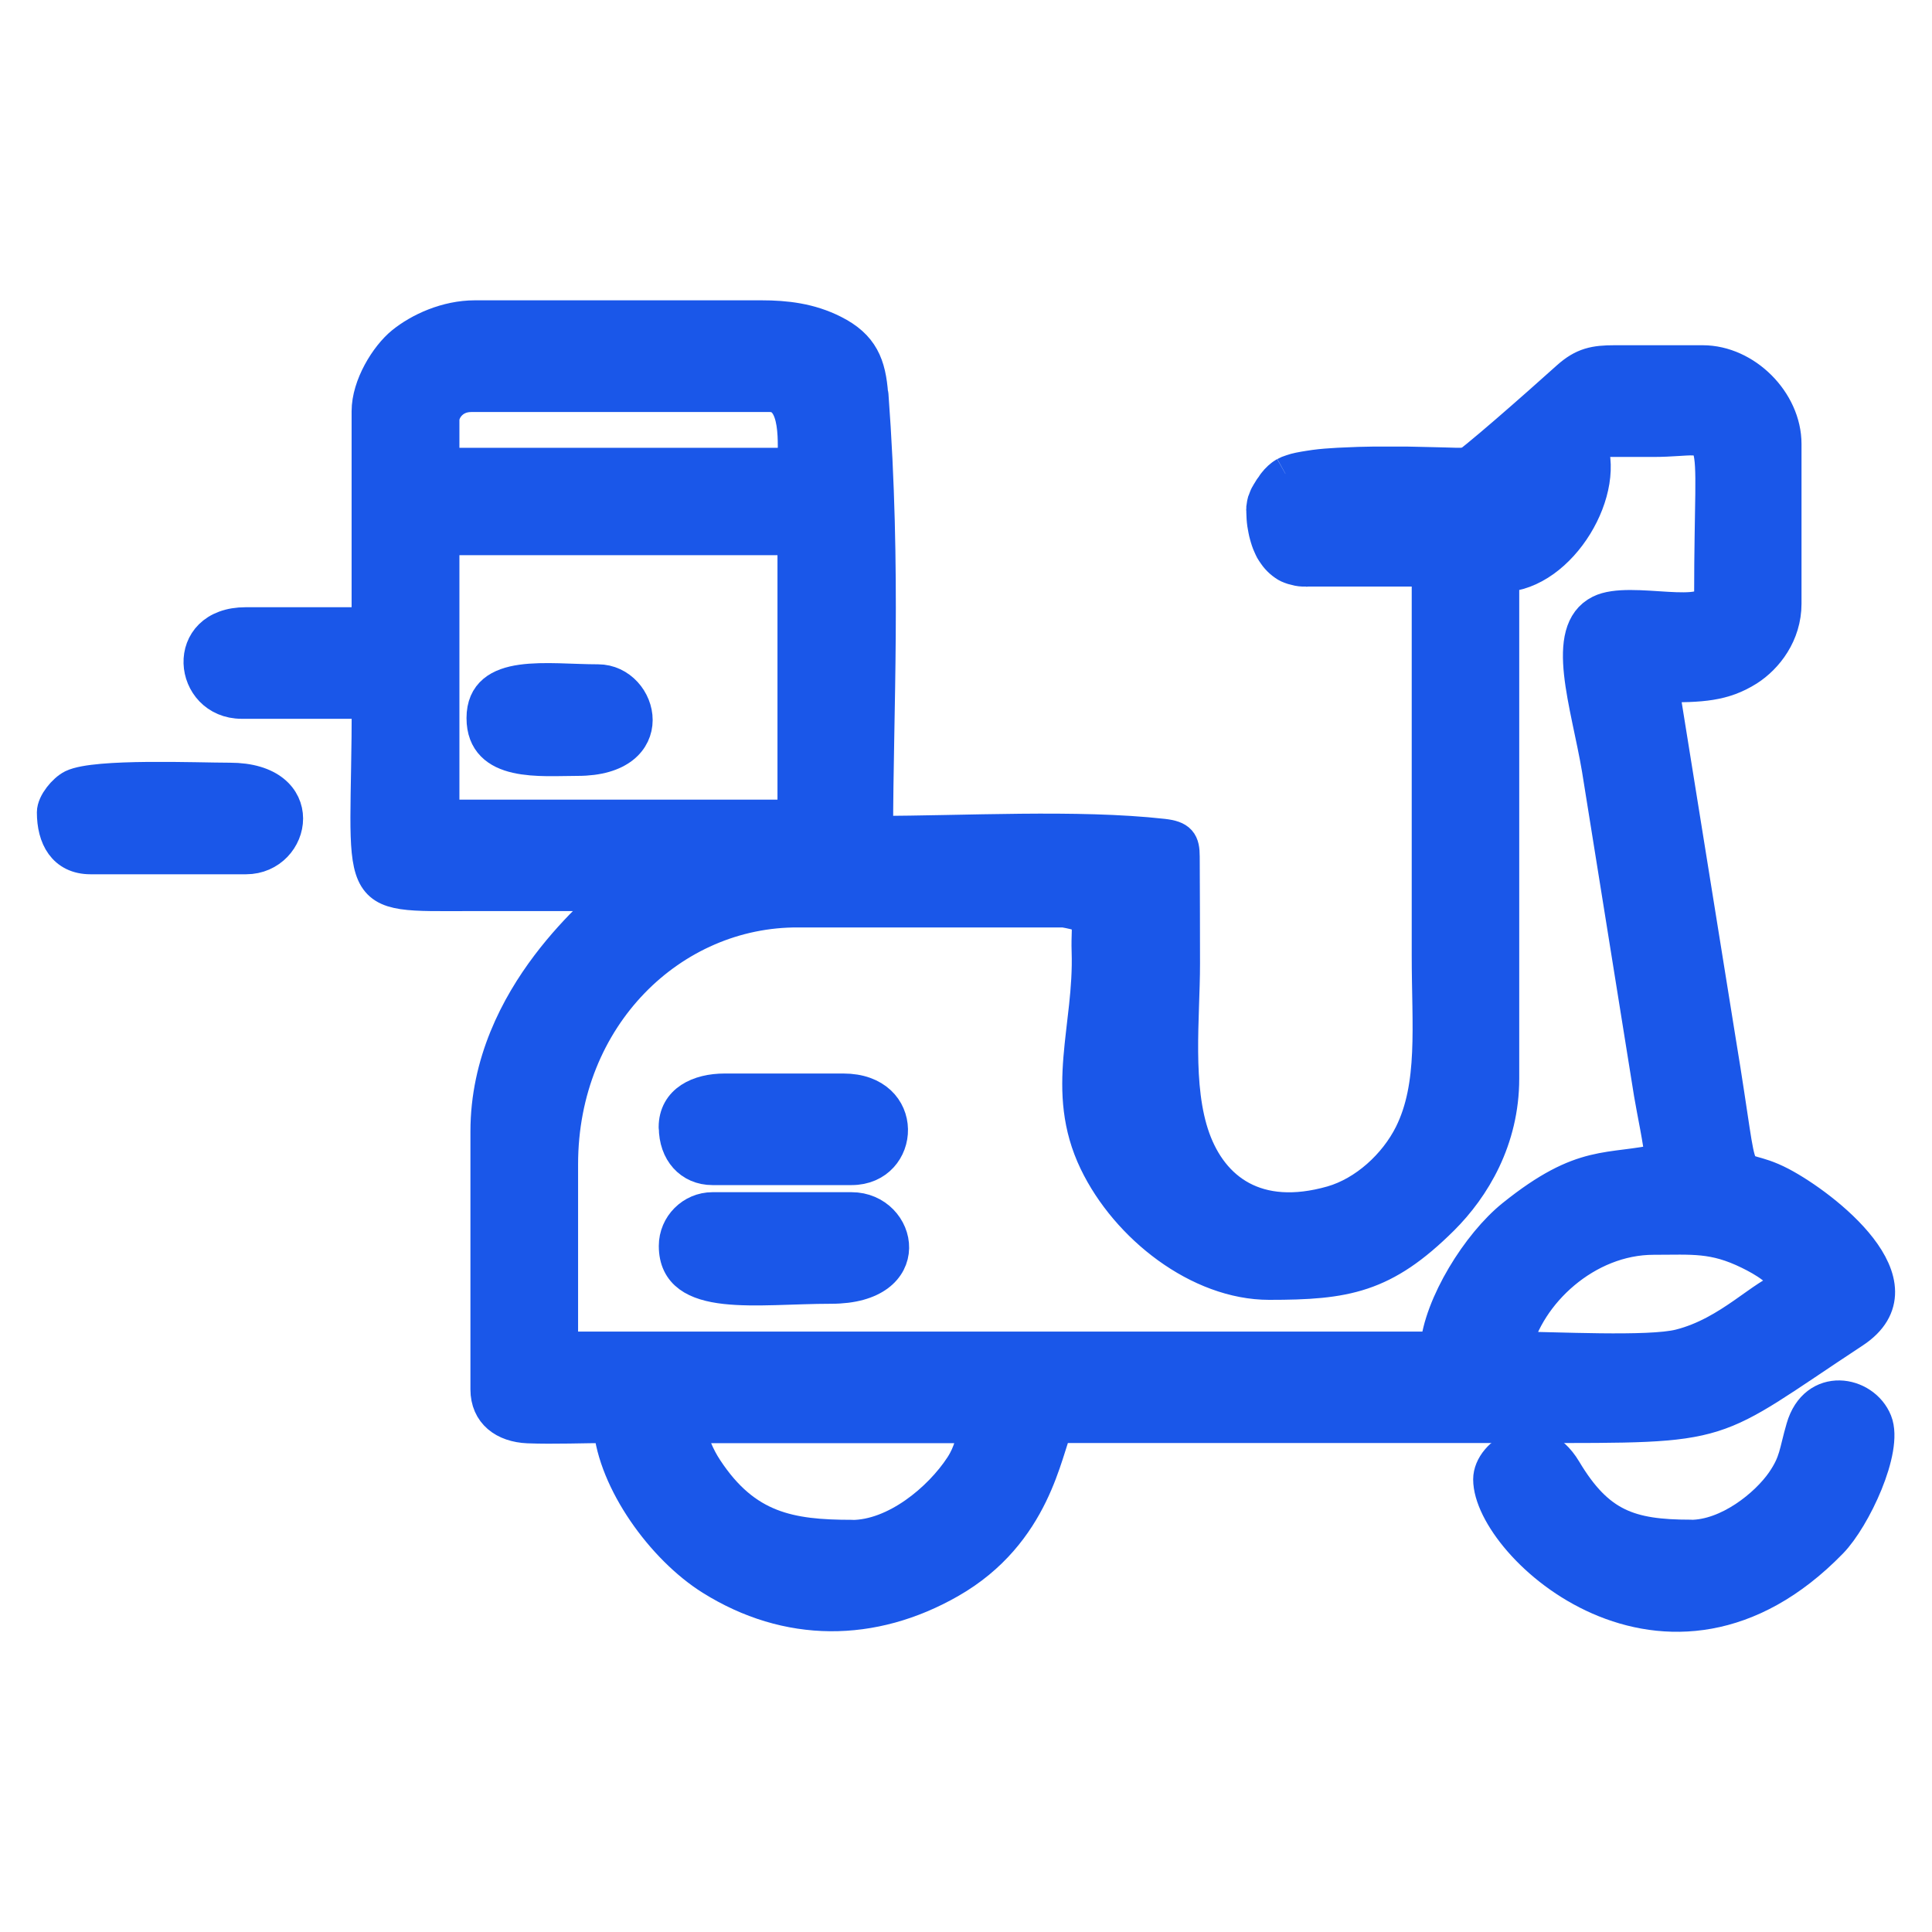
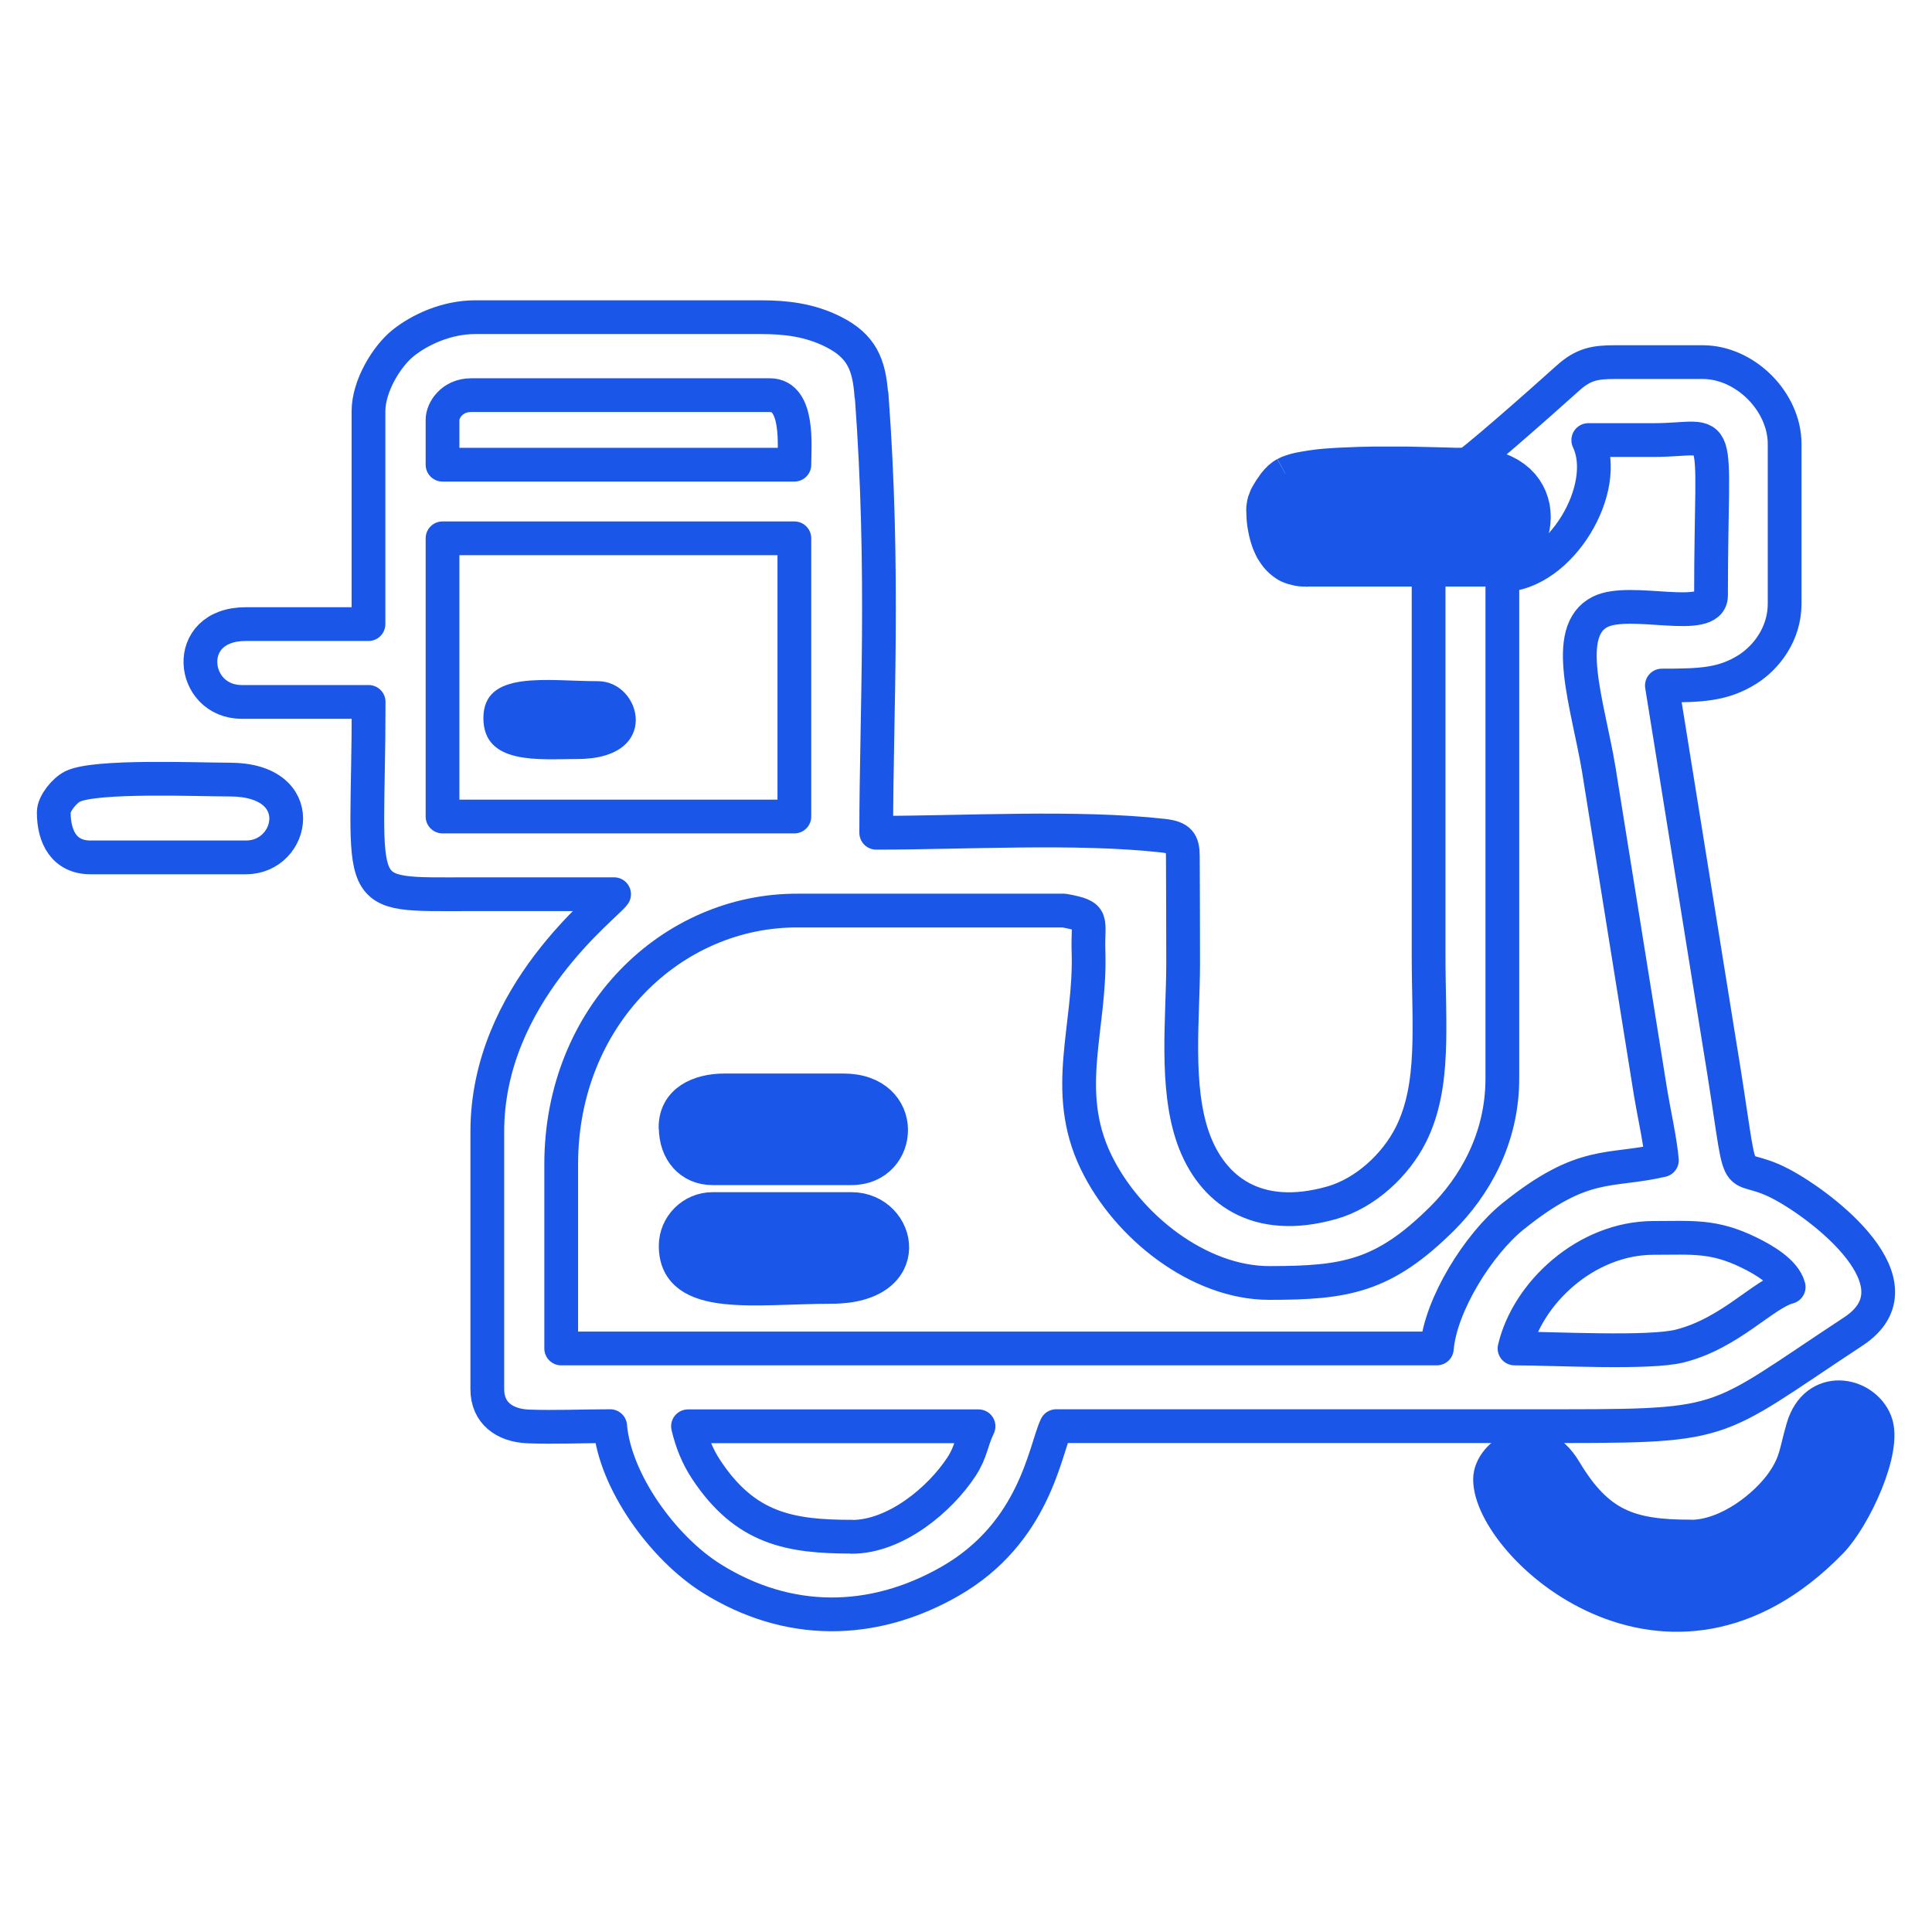
<svg xmlns="http://www.w3.org/2000/svg" xml:space="preserve" width="0.133in" height="0.133in" version="1.1" style="shape-rendering:geometricPrecision; text-rendering:geometricPrecision; image-rendering:optimizeQuality; fill-rule:evenodd; clip-rule:evenodd" viewBox="0 0 133.33 133.33">
  <defs>
    <style type="text/css"> .str1 {stroke:#1A57E9;stroke-width:2.33;stroke-linejoin:round;stroke-miterlimit:2.613} .str0 {stroke:#1A57E9;stroke-width:2.33;stroke-linejoin:round;stroke-miterlimit:2.613} .fil0 {fill:none} .fil1 {fill:#1A57E9} .fil2 {fill:#1A57E9;fill-rule:nonzero} </style>
  </defs>
  <g id="Capa_x0020_1">
    <g id="_2270258469072">
      <g>
        <path class="fil0 str0" d="M60.15 27.25c0.91,12.24 0.32,21.94 0.32,30.22 6.05,0 13.89,-0.46 19.79,0.2 1.15,0.13 1.37,0.46 1.37,1.45 0.01,2.46 0.02,4.93 0.02,7.39 0,3.7 -0.58,8.49 0.71,12.08 1.27,3.52 4.35,5.89 9.56,4.41 2.3,-0.66 4.39,-2.58 5.46,-4.72 1.68,-3.38 1.21,-7.49 1.21,-12.34l0 -26.83c-0.42,-0.04 -0.93,-0.12 -1.48,-0.24 0,-0.1 0.01,-0.18 0.03,-0.24 0.2,-0.78 0.07,-1.72 0.15,-2.02l0.17 -1.06c0.23,-0.64 0.25,-1.37 0.25,-1.98l3.09 0.8c4.32,1.13 2.58,1.76 2.02,0.72 -0.3,-0.56 -2.54,-2.35 -3.5,-2.68 0.29,-0.08 0.83,0.15 1.32,-0.18l0.29 0.06c0.56,-0.24 5.1,-4.24 7.3,-6.22 1.04,-0.93 1.84,-1.08 3.19,-1.08l6.09 0c2.92,0 5.65,2.72 5.65,5.65l0 11.02c0,2.09 -1.26,3.7 -2.54,4.52 -1.7,1.07 -3.19,1.13 -5.93,1.13l3.95 24.57c1.89,11.41 0.57,7.88 4.28,9.83 2.9,1.53 9.92,6.92 4.99,10.17 -10.17,6.69 -8.3,6.54 -22.26,6.54l-32.76 0c-0.78,1.64 -1.46,7.36 -7.35,10.72 -5.34,3.05 -11.19,3.07 -16.43,-0.21 -3.37,-2.11 -6.68,-6.72 -7,-10.51 -1.82,0 -3.88,0.09 -5.67,0.02 -1.63,-0.07 -2.81,-0.94 -2.81,-2.56l0 -17.79c0,-9.5 8.24,-15.61 8.75,-16.38l-9.88 0c-8.5,0 -7.06,0.62 -7.06,-13.27l-8.76 0c-3.54,0 -4.15,-5.37 0.28,-5.37l8.47 0 0 -14.69c0,-1.74 1.25,-3.78 2.37,-4.69 1.15,-0.93 3.01,-1.8 4.98,-1.8l19.77 0c1.67,0 3.34,0.19 4.96,1.01 1.97,0.99 2.47,2.28 2.62,4.35zm-1.37 78.8c-4.25,0 -7.35,-0.54 -10.05,-4.64 -0.59,-0.89 -0.99,-1.88 -1.25,-2.98l20.05 0c-0.5,1.04 -0.5,1.75 -1.17,2.78 -1.49,2.28 -4.56,4.85 -7.58,4.85zm45.74 -12.99c0.89,-3.82 4.93,-7.63 9.6,-7.63 2.67,0 4.14,-0.19 6.6,1.02 0.98,0.48 2.44,1.31 2.72,2.37 -1.75,0.47 -4.02,3.19 -7.51,4.07 -2.11,0.54 -8.74,0.17 -11.41,0.17zm-73.98 -55.91l24.28 0 0 19.2 -24.28 0 0 -19.2zm0 -8.19c0,-0.62 0.63,-1.69 1.98,-1.69l20.61 0c2.04,0 1.69,3.56 1.69,4.8l-24.28 0 0 -3.11zm79.07 1.41c1.5,0 3.01,0 4.52,0 4.96,-0.01 3.95,-1.91 3.95,10.73 0,1.96 -5.56,0.08 -7.64,1.12 -2.68,1.33 -0.87,6.34 -0.11,10.86l3.59 22.39c0.2,1.22 0.66,3.29 0.77,4.6 -3.68,0.85 -5.38,-0.06 -10.26,3.86 -2.39,1.92 -5.02,6.12 -5.27,9.13l-60.43 0 0 -12.71c0,-10.23 7.64,-17.57 16.37,-17.51l18.33 0c2.18,0.4 1.61,0.57 1.69,2.83 0.17,5.24 -1.86,9.57 0.51,14.5 2.16,4.49 7.12,8.37 11.96,8.37 5.26,0 7.89,-0.43 11.93,-4.44 2.17,-2.16 4.16,-5.46 4.16,-9.67l0 -34.73c4.05,-0.09 7.5,-6.04 5.93,-9.32z" />
-         <path id="_1" class="fil1" d="M60.15 27.25c0.91,12.24 0.32,21.94 0.32,30.22 6.05,0 13.89,-0.46 19.79,0.2 1.15,0.13 1.37,0.46 1.37,1.45 0.01,2.46 0.02,4.93 0.02,7.39 0,3.7 -0.58,8.49 0.71,12.08 1.27,3.52 4.35,5.89 9.56,4.41 2.3,-0.66 4.39,-2.58 5.46,-4.72 1.68,-3.38 1.21,-7.49 1.21,-12.34l0 -26.83c-0.42,-0.04 -0.93,-0.12 -1.48,-0.24 0,-0.1 0.01,-0.18 0.03,-0.24 0.2,-0.78 0.07,-1.72 0.15,-2.02l0.17 -1.06c0.23,-0.64 0.25,-1.37 0.25,-1.98l3.09 0.8c4.32,1.13 2.58,1.76 2.02,0.72 -0.3,-0.56 -2.54,-2.35 -3.5,-2.68 0.29,-0.08 0.83,0.15 1.32,-0.18l0.29 0.06c0.56,-0.24 5.1,-4.24 7.3,-6.22 1.04,-0.93 1.84,-1.08 3.19,-1.08l6.09 0c2.92,0 5.65,2.72 5.65,5.65l0 11.02c0,2.09 -1.26,3.7 -2.54,4.52 -1.7,1.07 -3.19,1.13 -5.93,1.13l3.95 24.57c1.89,11.41 0.57,7.88 4.28,9.83 2.9,1.53 9.92,6.92 4.99,10.17 -10.17,6.69 -8.3,6.54 -22.26,6.54l-32.76 0c-0.78,1.64 -1.46,7.36 -7.35,10.72 -5.34,3.05 -11.19,3.07 -16.43,-0.21 -3.37,-2.11 -6.68,-6.72 -7,-10.51 -1.82,0 -3.88,0.09 -5.67,0.02 -1.63,-0.07 -2.81,-0.94 -2.81,-2.56l0 -17.79c0,-9.5 8.24,-15.61 8.75,-16.38l-9.88 0c-8.5,0 -7.06,0.62 -7.06,-13.27l-8.76 0c-3.54,0 -4.15,-5.37 0.28,-5.37l8.47 0 0 -14.69c0,-1.74 1.25,-3.78 2.37,-4.69 1.15,-0.93 3.01,-1.8 4.98,-1.8l19.77 0c1.67,0 3.34,0.19 4.96,1.01 1.97,0.99 2.47,2.28 2.62,4.35zm-1.37 78.8c-4.25,0 -7.35,-0.54 -10.05,-4.64 -0.59,-0.89 -0.99,-1.88 -1.25,-2.98l20.05 0c-0.5,1.04 -0.5,1.75 -1.17,2.78 -1.49,2.28 -4.56,4.85 -7.58,4.85zm45.74 -12.99c0.89,-3.82 4.93,-7.63 9.6,-7.63 2.67,0 4.14,-0.19 6.6,1.02 0.98,0.48 2.44,1.31 2.72,2.37 -1.75,0.47 -4.02,3.19 -7.51,4.07 -2.11,0.54 -8.74,0.17 -11.41,0.17zm-73.98 -55.91l24.28 0 0 19.2 -24.28 0 0 -19.2zm0 -8.19c0,-0.62 0.63,-1.69 1.98,-1.69l20.61 0c2.04,0 1.69,3.56 1.69,4.8l-24.28 0 0 -3.11zm79.07 1.41c1.5,0 3.01,0 4.52,0 4.96,-0.01 3.95,-1.91 3.95,10.73 0,1.96 -5.56,0.08 -7.64,1.12 -2.68,1.33 -0.87,6.34 -0.11,10.86l3.59 22.39c0.2,1.22 0.66,3.29 0.77,4.6 -3.68,0.85 -5.38,-0.06 -10.26,3.86 -2.39,1.92 -5.02,6.12 -5.27,9.13l-60.43 0 0 -12.71c0,-10.23 7.64,-17.57 16.37,-17.51l18.33 0c2.18,0.4 1.61,0.57 1.69,2.83 0.17,5.24 -1.86,9.57 0.51,14.5 2.16,4.49 7.12,8.37 11.96,8.37 5.26,0 7.89,-0.43 11.93,-4.44 2.17,-2.16 4.16,-5.46 4.16,-9.67l0 -34.73c4.05,-0.09 7.5,-6.04 5.93,-9.32z" />
      </g>
      <g>
        <path class="fil0 str1" d="M116.67 106.04c-4.19,0 -6.4,-0.74 -8.69,-4.58 -1.93,-3.22 -5.15,-1.16 -5.15,0.63 0,4.54 12.25,15.89 23.52,4.31 1.6,-1.64 3.83,-6.39 3.07,-8.28 -0.81,-2.03 -4.12,-2.62 -5,0.43 -0.5,1.71 -0.44,2.35 -1.37,3.71 -1.13,1.64 -3.78,3.79 -6.38,3.79z" />
        <path id="_1_0" class="fil1" d="M116.67 106.04c-4.19,0 -6.4,-0.74 -8.69,-4.58 -1.93,-3.22 -5.15,-1.16 -5.15,0.63 0,4.54 12.25,15.89 23.52,4.31 1.6,-1.64 3.83,-6.39 3.07,-8.28 -0.81,-2.03 -4.12,-2.62 -5,0.43 -0.5,1.71 -0.44,2.35 -1.37,3.71 -1.13,1.64 -3.78,3.79 -6.38,3.79z" />
      </g>
      <g>
        <path class="fil0 str1" d="M3.71 56.06c0,1.72 0.73,3.11 2.54,3.11l10.73 0c3.33,0 4.44,-5.37 -1.13,-5.37 -2.23,0 -9.23,-0.3 -10.83,0.47 -0.57,0.28 -1.31,1.18 -1.31,1.79z" />
-         <path id="_1_1" class="fil1" d="M3.71 56.06c0,1.72 0.73,3.11 2.54,3.11l10.73 0c3.33,0 4.44,-5.37 -1.13,-5.37 -2.23,0 -9.23,-0.3 -10.83,0.47 -0.57,0.28 -1.31,1.18 -1.31,1.79z" />
      </g>
      <g>
        <path class="fil0 str1" d="M46.63 85.99c0,3.81 5.55,2.82 10.73,2.82 5.99,0 4.78,-5.37 1.41,-5.37l-9.6 0c-1.4,0 -2.54,1.15 -2.54,2.54z" />
        <path id="_1_2" class="fil1" d="M46.63 85.99c0,3.81 5.55,2.82 10.73,2.82 5.99,0 4.78,-5.37 1.41,-5.37l-9.6 0c-1.4,0 -2.54,1.15 -2.54,2.54z" />
      </g>
      <g>
        <path class="fil0 str1" d="M46.63 77.8c0,1.67 1.03,2.82 2.54,2.82l9.6 0c3.55,0 3.91,-5.37 -0.57,-5.37l-8.19 0c-1.78,0 -3.39,0.75 -3.39,2.54z" />
        <path id="_1_3" class="fil1" d="M46.63 77.8c0,1.67 1.03,2.82 2.54,2.82l9.6 0c3.55,0 3.91,-5.37 -0.57,-5.37l-8.19 0c-1.78,0 -3.39,0.75 -3.39,2.54z" />
      </g>
      <g>
-         <path class="fil0 str1" d="M33.36 49.56c0,3.27 3.94,2.82 6.5,2.82 5.81,0 4.43,-5.37 1.41,-5.37 -3.51,0 -7.91,-0.8 -7.91,2.54z" />
        <path id="_1_4" class="fil1" d="M33.36 49.56c0,3.27 3.94,2.82 6.5,2.82 5.81,0 4.43,-5.37 1.41,-5.37 -3.51,0 -7.91,-0.8 -7.91,2.54z" />
      </g>
      <g>
        <path class="fil2" d="M90.13 38.15l0 2.33 0 0 -0.25 -0 -0.26 -0.02 -0.26 -0.04 -0.24 -0.06 -0.24 -0.06 -0.23 -0.08 -0.22 -0.09 -0.23 -0.12 -0.2 -0.13 -0.19 -0.14 -0.18 -0.15 -0.16 -0.15 -0.17 -0.18 -0.15 -0.18 -0.13 -0.18 -0.13 -0.19 -0.13 -0.21 -0.1 -0.2 -0.09 -0.2 -0.09 -0.21 -0.08 -0.22 -0.07 -0.22 -0.06 -0.21 -0.06 -0.23 -0.05 -0.24 -0.04 -0.22 -0.04 -0.23 -0.03 -0.25 -0.02 -0.24 -0.01 -0.23 -0.01 -0.24 -0 -0.25 2.33 0 0 0.19 0.01 0.19 0.01 0.19 0.01 0.17 0.02 0.16 0.03 0.17 0.03 0.17 0.03 0.14 0.04 0.14 0.04 0.15 0.04 0.13 0.04 0.12 0.05 0.12 0.06 0.11 0.06 0.11 0.05 0.08 0.06 0.09 0.06 0.09 0.05 0.06 0.06 0.06 0.07 0.07 0.06 0.06 0.07 0.04 0.07 0.05 0.06 0.03 0.08 0.03 0.09 0.04 0.09 0.02 0.11 0.02 0.1 0.02 0.11 0.01 0.13 0 0 0zm0 0c0.64,0 1.17,0.52 1.17,1.17 0,0.64 -0.52,1.17 -1.17,1.17l0 -2.33zm12.49 2.33l-12.49 0 0 -2.33 12.49 0 0 0 0 2.33zm0 -2.33c0.64,0 1.17,0.52 1.17,1.17 0,0.64 -0.52,1.17 -1.17,1.17l0 -2.33zm-1.31 -4.92l0 -2.33 0 0 0.67 0.02 0.63 0.07 0.59 0.12 0.56 0.16 0.52 0.21 0.48 0.25 0.43 0.29 0.39 0.32 0.35 0.36 0.3 0.39 0.25 0.41 0.2 0.42 0.15 0.43 0.11 0.44 0.06 0.45 0.02 0.44 -0.02 0.44 -0.06 0.43 -0.09 0.43 -0.13 0.42 -0.16 0.41 -0.2 0.39 -0.23 0.37 -0.27 0.35 -0.3 0.32 -0.33 0.3 -0.36 0.26 -0.4 0.23 -0.43 0.18 -0.44 0.14 -0.48 0.09 -0.49 0.03 0 -2.33 0.22 -0.01 0.2 -0.04 0.19 -0.06 0.19 -0.08 0.17 -0.1 0.17 -0.12 0.15 -0.14 0.15 -0.17 0.13 -0.17 0.12 -0.2 0.11 -0.21 0.09 -0.22 0.07 -0.23 0.05 -0.23 0.03 -0.24 0.01 -0.24 -0.01 -0.23 -0.03 -0.23 -0.05 -0.22 -0.08 -0.21 -0.09 -0.21 -0.11 -0.19 -0.13 -0.18 -0.17 -0.17 -0.2 -0.17 -0.23 -0.15 -0.26 -0.14 -0.3 -0.12 -0.35 -0.1 -0.41 -0.08 -0.44 -0.06 -0.5 -0.02 0 0zm0 0c-0.64,0 -1.17,-0.52 -1.17,-1.17 0,-0.64 0.52,-1.17 1.17,-1.17l0 2.33zm-12.03 0.49l-1.13 -2.04 -0 0 0.31 -0.15 0.31 -0.11 0.32 -0.1 0.34 -0.08 0.37 -0.07 0.37 -0.06 0.4 -0.06 0.41 -0.05 0.43 -0.04 0.44 -0.03 0.46 -0.03 0.47 -0.02 0.47 -0.02 0.49 -0.02 0.49 -0.01 0.49 -0.01 0.5 -0 0.49 0 0.49 0 0.48 0 0.48 0 0.47 0.01 0.45 0.01 0.44 0.01 0.43 0.01 0.41 0.01 0.39 0.01 0.37 0.01 0.33 0.01 0.31 0 0.28 0 0.25 0 0 2.33 -0.27 0 -0.3 -0 -0.32 -0 -0.35 -0.01 -0.37 -0.01 -0.39 -0.01 -0.41 -0.01 -0.42 -0.01 -0.44 -0.01 -0.45 -0.01 -0.46 -0.01 -0.46 -0 -0.48 -0 -0.48 0 -0.48 0 -0.48 0 -0.48 0.01 -0.47 0.01 -0.46 0.02 -0.46 0.02 -0.44 0.02 -0.43 0.02 -0.41 0.03 -0.39 0.04 -0.37 0.04 -0.34 0.05 -0.31 0.05 -0.27 0.06 -0.23 0.06 -0.2 0.06 -0.14 0.05 -0.07 0.04 -0 0zm0 -0c-0.56,0.31 -1.28,0.11 -1.59,-0.44 -0.31,-0.56 -0.11,-1.27 0.45,-1.59l1.14 2.03zm-0.94 1.4l-2.33 0 0 0 0 -0.17 0.02 -0.13 0.02 -0.14 0.02 -0.13 0.03 -0.13 0.04 -0.16 0.05 -0.12 0.04 -0.11 0.05 -0.13 0.05 -0.12 0.07 -0.14 0.06 -0.1 0.06 -0.11 0.07 -0.11 0.06 -0.1 0.08 -0.13 0.08 -0.11 0.06 -0.08 0.07 -0.11 0.08 -0.11 0.08 -0.1 0.07 -0.08 0.08 -0.1 0.1 -0.1 0.07 -0.07 0.1 -0.1 0.11 -0.09 0.07 -0.06 0.1 -0.08 0.1 -0.07 0.11 -0.07 0.11 -0.07 1.13 2.04 -0.01 0 -0.01 0.01 -0.03 0.02 -0.03 0.02 -0.06 0.05 -0.02 0.02 -0.02 0.02 -0.07 0.07 -0.03 0.03 -0.04 0.05 -0.05 0.06 -0.04 0.06 -0.04 0.05 -0.04 0.06 -0.06 0.08 -0.04 0.06 -0.03 0.05 -0.04 0.07 -0.04 0.06 -0.04 0.07 -0.04 0.07 -0.02 0.04 -0.03 0.06 -0.02 0.05 -0.02 0.07 -0.02 0.05 -0 0.02 -0.01 0.04 -0.01 0.04 -0 0.03 0 0.03 -0 -0.01 0 0zm0 0c0,0.64 -0.52,1.17 -1.17,1.17 -0.64,0 -1.17,-0.52 -1.17,-1.17l2.33 0z" />
        <path id="_1_5" class="fil1" d="M87.18 35.11c0,2.33 0.85,4.2 2.96,4.2l12.49 0c3.87,0 5.17,-7.25 -1.31,-7.25 -2.59,0 -10.74,-0.41 -12.6,0.63 -0.67,0.37 -1.53,1.59 -1.53,2.42z" />
      </g>
    </g>
  </g>
</svg>